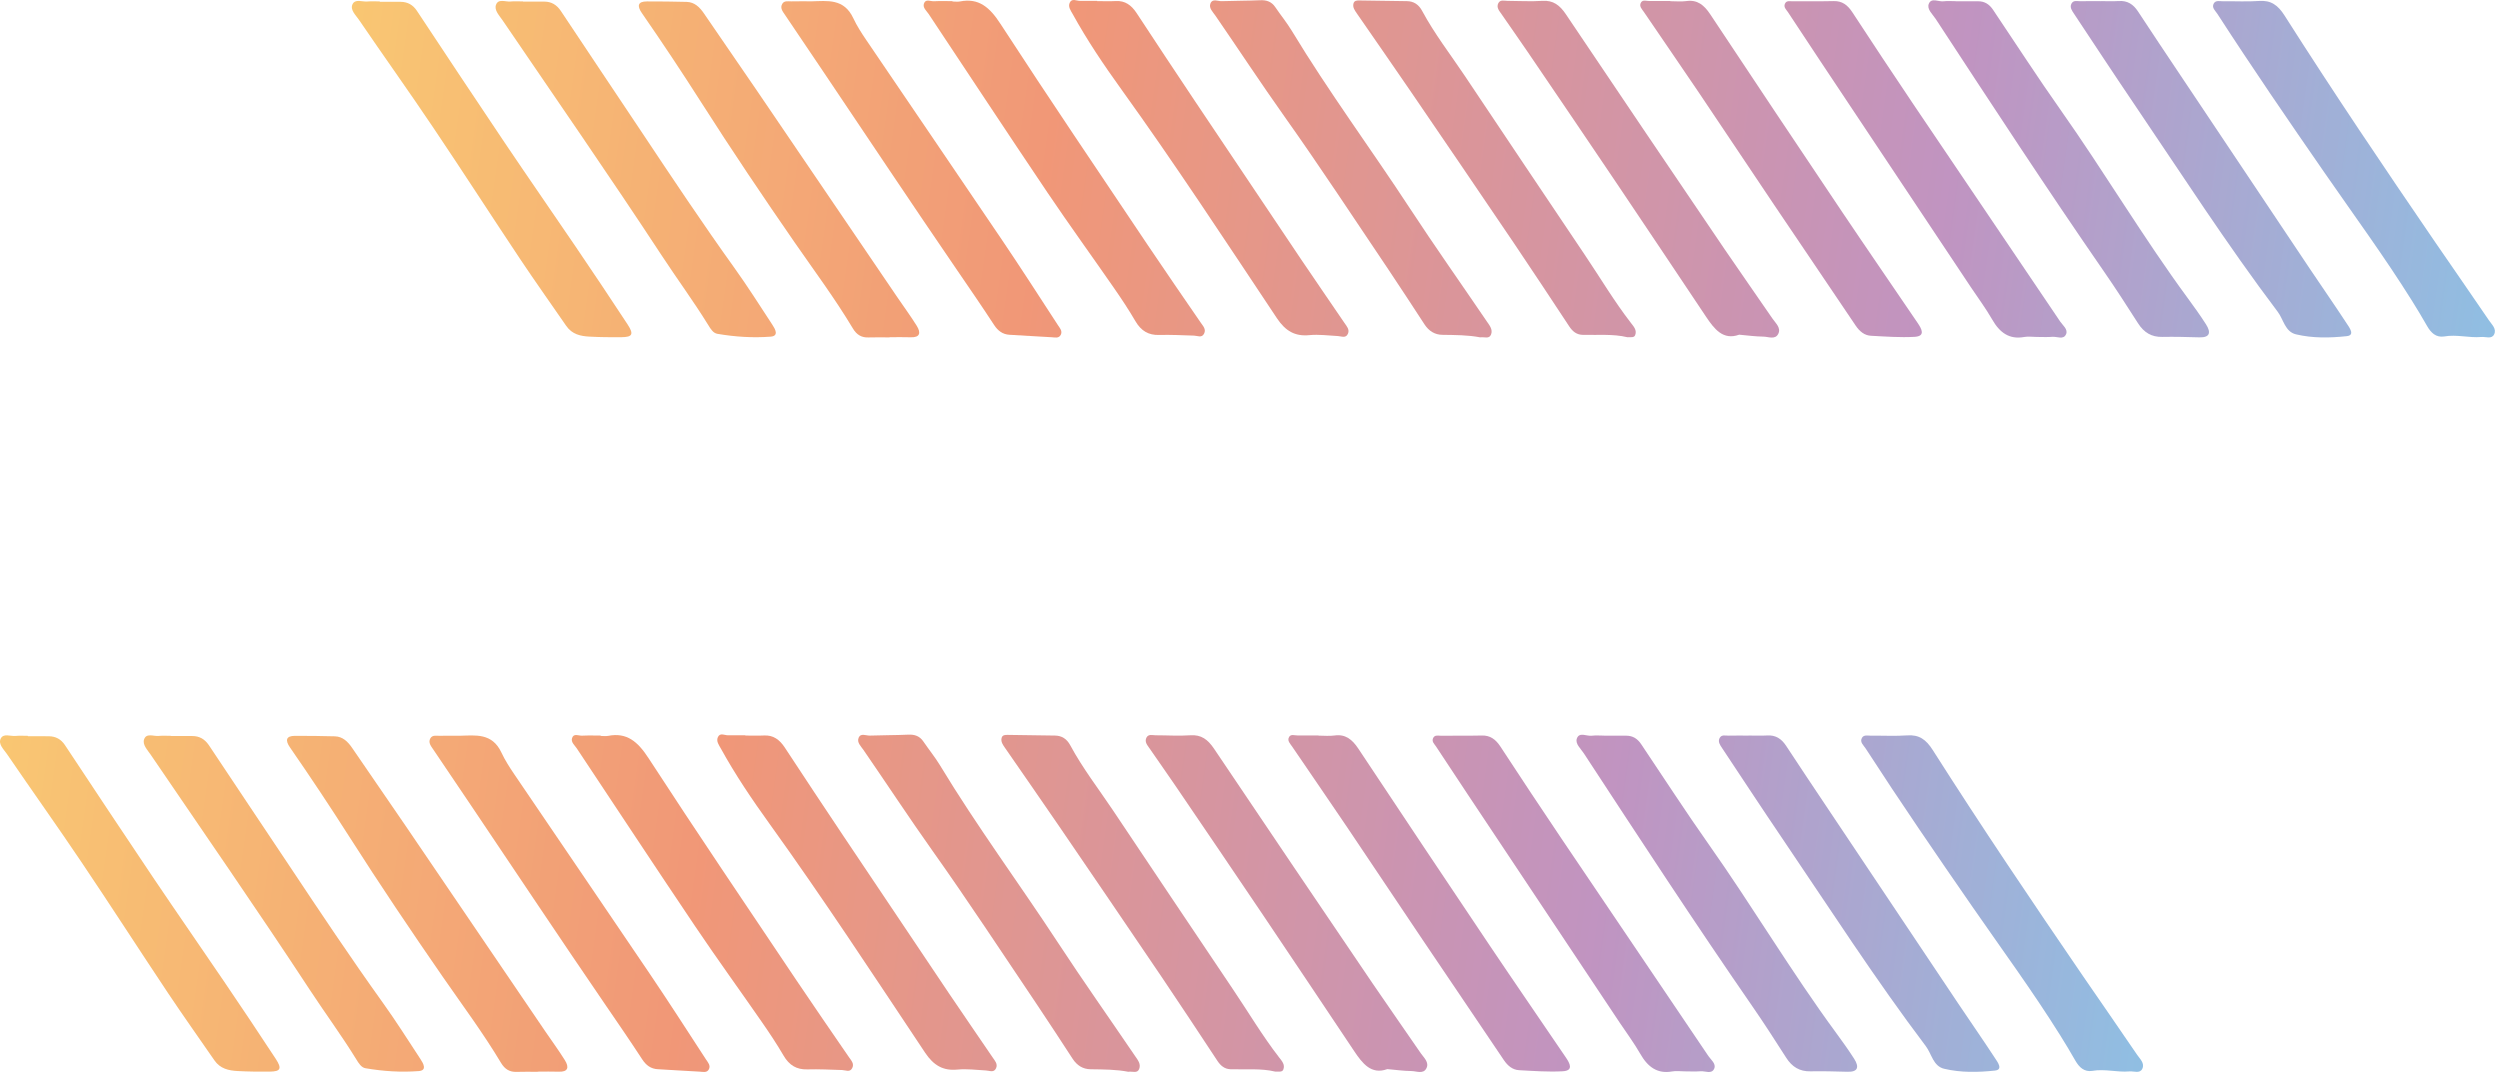
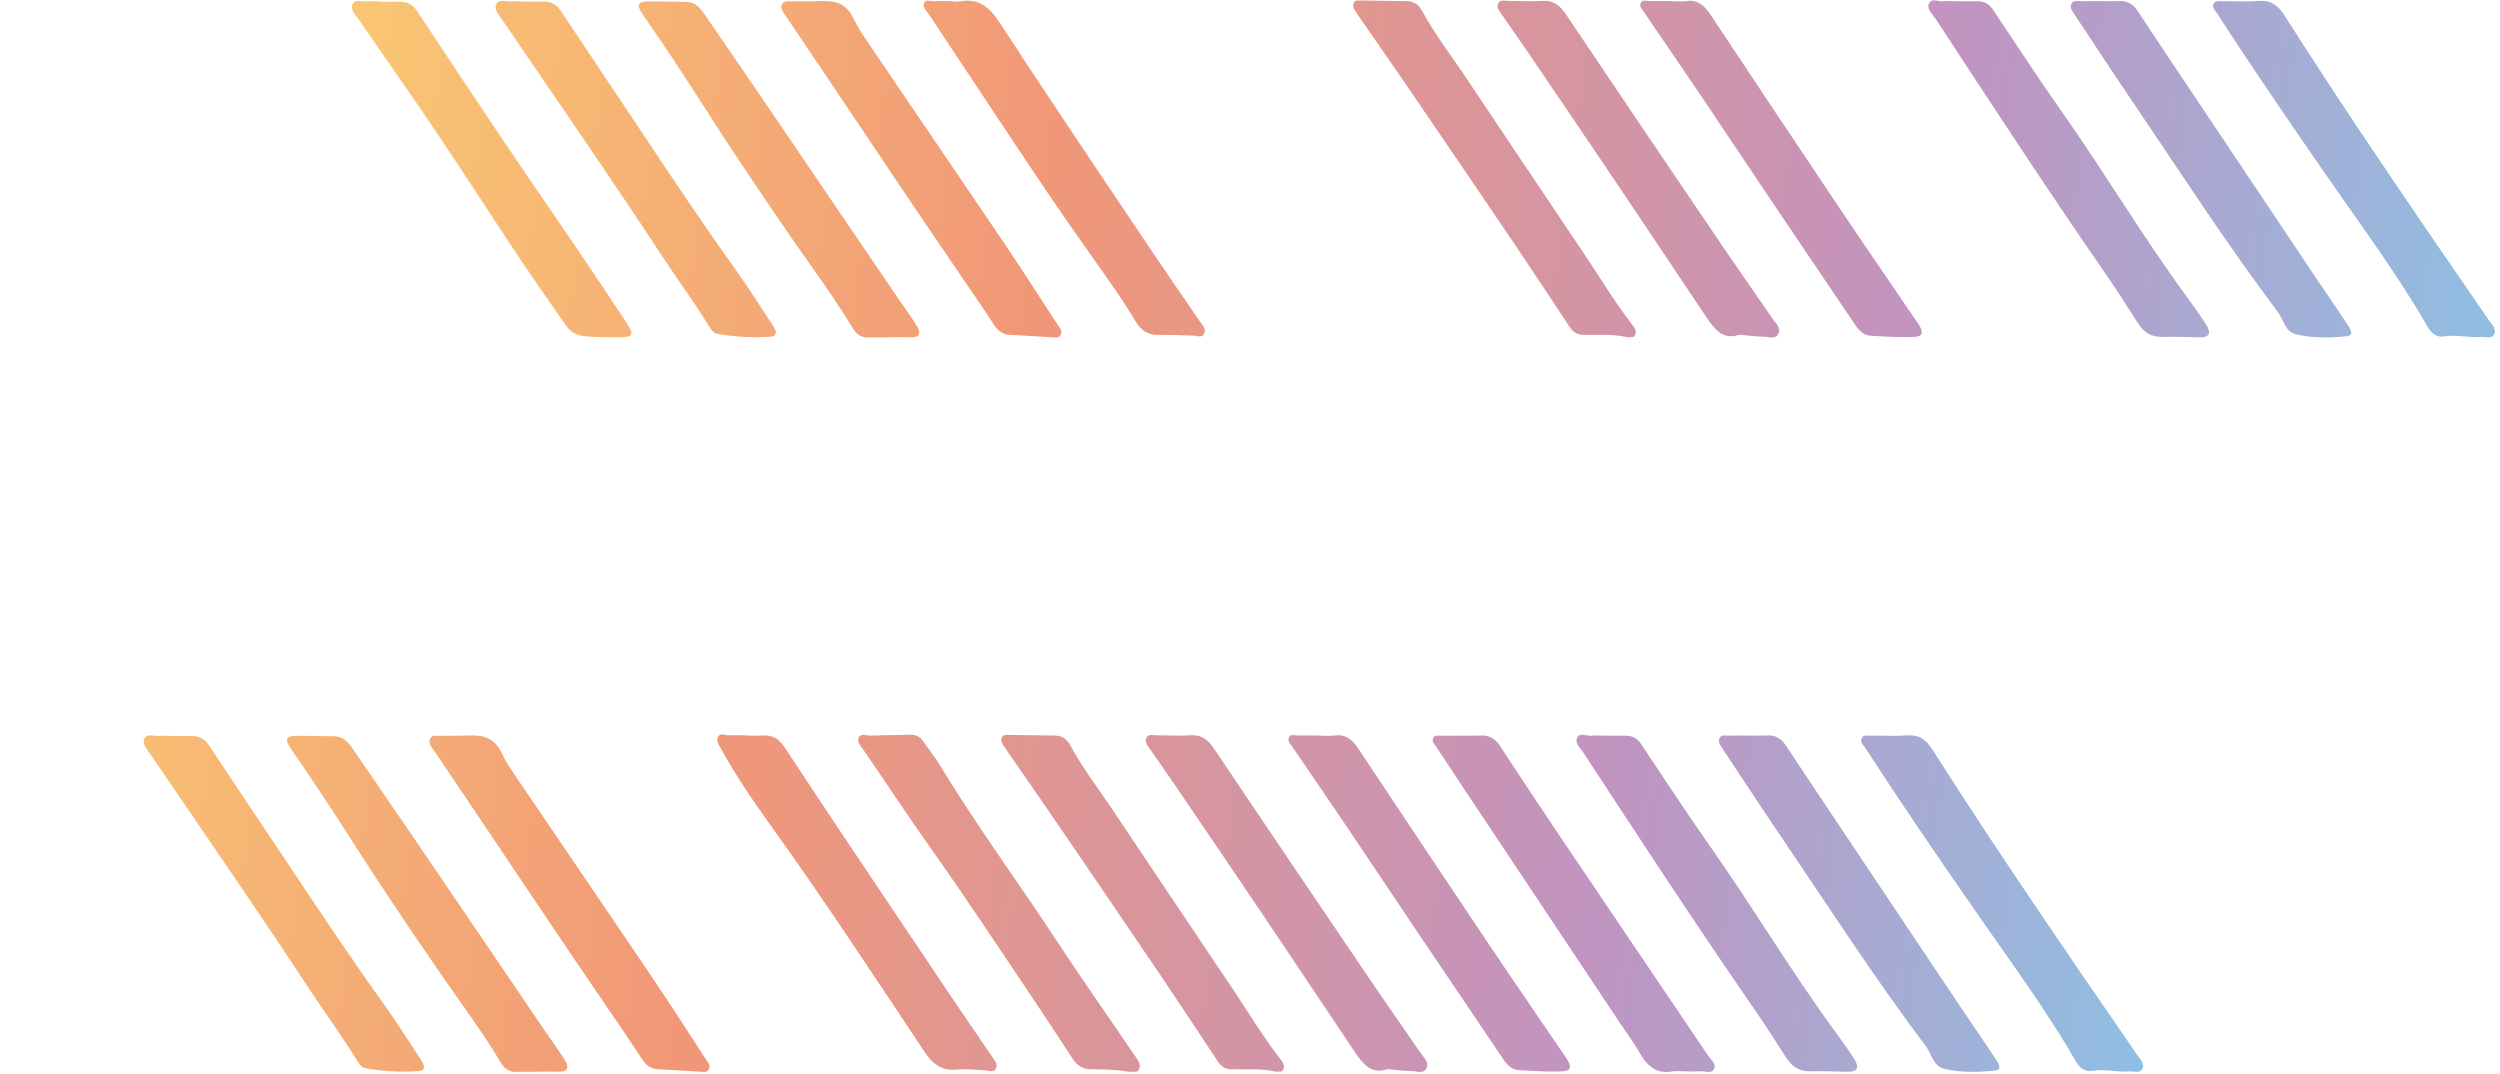
<svg xmlns="http://www.w3.org/2000/svg" fill="none" height="100%" overflow="visible" preserveAspectRatio="none" style="display: block;" viewBox="0 0 270 116" width="100%">
  <g id="Group 44">
    <g id="Group" opacity="0.6">
      <path d="M211.247 0.129C210.8 0.129 210.347 0.087 209.905 0.14C209.357 0.207 208.591 -0.276 208.313 0.405C208.074 0.995 208.717 1.529 209.046 2.032C215.04 11.187 221.025 20.349 227.235 29.334C228.498 31.161 229.709 33.036 230.907 34.913C231.55 35.922 232.376 36.408 233.513 36.386C234.855 36.358 236.2 36.397 237.542 36.433C238.656 36.464 238.823 35.928 238.244 35.022C237.632 34.067 236.971 33.145 236.303 32.234C231.463 25.654 227.263 18.561 222.55 11.883C220.042 8.329 217.679 4.669 215.249 1.056C214.837 0.445 214.336 0.146 213.667 0.137C212.862 0.129 212.055 0.137 211.247 0.137C211.247 0.134 211.247 0.132 211.247 0.126V0.129Z" fill="url(#paint0_linear_0_1064)" id="Vector" />
-       <path d="M219.932 36.389C220.513 36.389 221.097 36.425 221.675 36.377C222.179 36.338 222.864 36.73 223.139 36.087C223.36 35.565 222.784 35.145 222.506 34.735C217.219 26.898 211.913 19.075 206.629 11.238C204.409 7.946 202.221 4.63 200.043 1.308C199.533 0.531 198.939 0.093 198.037 0.118C196.561 0.154 195.085 0.123 193.608 0.14C193.313 0.143 192.937 0.025 192.77 0.411C192.608 0.788 192.917 1.037 193.092 1.302C194.236 3.04 195.38 4.778 196.535 6.51C201.984 14.697 207.436 22.883 212.888 31.069C213.649 32.209 214.47 33.31 215.154 34.503C215.969 35.93 217.008 36.682 218.595 36.397C219.029 36.319 219.487 36.386 219.934 36.389H219.932Z" fill="url(#paint1_linear_0_1064)" id="Vector_2" />
      <path d="M226.837 0.126C226.119 0.126 225.404 0.112 224.687 0.132C224.347 0.14 223.92 -0.014 223.712 0.406C223.514 0.805 223.774 1.151 223.982 1.467C226.129 4.7 228.259 7.946 230.434 11.157C235.557 18.714 240.508 26.412 245.993 33.673C246.626 34.511 246.78 35.827 247.968 36.109C249.781 36.54 251.638 36.498 253.451 36.305C254.376 36.207 253.728 35.372 253.474 34.981C252.178 32.997 250.825 31.061 249.508 29.094C244.82 22.095 240.14 15.091 235.459 8.086C233.934 5.803 232.404 3.526 230.9 1.23C230.385 0.445 229.748 0.056 228.855 0.112C228.187 0.151 227.513 0.121 226.842 0.121V0.129L226.837 0.126Z" fill="url(#paint2_linear_0_1064)" id="Vector_3" />
      <path d="M87.612 0.142C86.897 0.142 86.18 0.131 85.465 0.148C85.118 0.156 84.694 0.039 84.478 0.425C84.22 0.883 84.547 1.257 84.778 1.604C86.172 3.682 87.579 5.75 88.975 7.826C93.725 14.883 98.436 21.972 103.238 28.987C104.624 31.013 106.018 33.036 107.363 35.097C107.777 35.732 108.299 36.117 109.032 36.156C110.549 36.237 112.066 36.346 113.584 36.422C113.926 36.439 114.35 36.573 114.561 36.162C114.772 35.751 114.455 35.419 114.257 35.117C112.241 32.024 110.246 28.915 108.18 25.861C103.315 18.658 98.411 11.486 93.535 4.291C93.033 3.551 92.54 2.786 92.156 1.967C91.146 -0.196 89.346 0.106 87.612 0.145V0.142Z" fill="url(#paint3_linear_0_1064)" id="Vector_4" />
      <path d="M263.979 36.336C265.321 36.098 266.656 36.511 267.996 36.394C268.466 36.352 269.096 36.657 269.364 36.117C269.665 35.514 269.101 35.033 268.803 34.592C266.89 31.773 264.94 28.985 263.014 26.174C257.483 18.094 252.005 9.969 246.736 1.685C246.008 0.539 245.254 0.014 243.992 0.104C242.698 0.196 241.394 0.12 240.096 0.137C239.749 0.143 239.301 0.003 239.093 0.366C238.825 0.836 239.263 1.162 239.481 1.503C243.238 7.315 247.142 13.012 251.072 18.686C254.245 23.271 257.542 27.758 260.51 32.508C261.062 33.393 261.602 34.288 262.119 35.198C262.554 35.958 263.091 36.47 263.976 36.338L263.979 36.336Z" fill="url(#paint4_linear_0_1064)" id="Vector_5" />
      <path d="M102.87 0.123C102.199 0.123 101.525 0.098 100.856 0.134C100.486 0.154 99.961 -0.154 99.784 0.391C99.637 0.835 100.062 1.165 100.296 1.514C104.562 7.932 108.8 14.372 113.103 20.762C115.453 24.252 117.919 27.652 120.313 31.108C121.121 32.273 121.908 33.458 122.625 34.687C123.243 35.743 124.047 36.21 125.192 36.176C126.442 36.14 127.697 36.21 128.949 36.246C129.335 36.257 129.787 36.531 130.042 36.031C130.281 35.561 129.934 35.215 129.695 34.868C127.8 32.1 125.886 29.345 124.017 26.556C118.673 18.583 113.29 10.639 108.054 2.582C106.889 0.788 105.712 -0.243 103.675 0.157C103.415 0.207 103.14 0.162 102.87 0.162C102.87 0.148 102.87 0.137 102.87 0.123Z" fill="url(#paint5_linear_0_1064)" id="Vector_6" />
      <path d="M96.076 36.419C96.837 36.419 97.598 36.397 98.359 36.425C99.329 36.461 99.499 35.975 99.01 35.19C98.359 34.142 97.629 33.156 96.937 32.139C91.892 24.712 86.849 17.283 81.798 9.863C79.885 7.052 77.943 4.264 76.03 1.456C75.554 0.757 74.993 0.226 74.16 0.204C72.728 0.168 71.295 0.151 69.863 0.154C68.904 0.154 68.765 0.609 69.323 1.414C71.527 4.596 73.669 7.82 75.757 11.095C79.015 16.208 82.397 21.231 85.835 26.202C87.96 29.269 90.184 32.253 92.113 35.477C92.522 36.159 93.049 36.472 93.792 36.444C94.553 36.416 95.314 36.439 96.073 36.439C96.073 36.433 96.073 36.425 96.073 36.419H96.076Z" fill="url(#paint6_linear_0_1064)" id="Vector_7" />
-       <path d="M118.498 0.092C117.87 0.092 117.246 0.086 116.618 0.092C116.24 0.095 115.764 -0.221 115.528 0.302C115.33 0.74 115.643 1.143 115.844 1.509C117.41 4.35 119.215 7.024 121.088 9.625C126.905 17.708 132.375 26.067 137.911 34.374C138.835 35.757 139.866 36.346 141.411 36.195C142.427 36.095 143.464 36.243 144.49 36.293C144.875 36.313 145.336 36.564 145.572 36.056C145.791 35.589 145.433 35.226 145.205 34.885C143.638 32.574 142.049 30.286 140.491 27.97C136.687 22.318 132.894 16.66 129.106 10.997C126.977 7.812 124.86 4.621 122.757 1.416C122.193 0.559 121.509 0.058 120.509 0.114C119.84 0.151 119.167 0.12 118.495 0.12C118.495 0.109 118.495 0.1 118.495 0.089L118.498 0.092Z" fill="url(#paint7_linear_0_1064)" id="Vector_8" />
      <path d="M180.39 0.109C179.629 0.109 178.867 0.104 178.106 0.109C177.803 0.112 177.42 -0.055 177.227 0.269C176.985 0.679 177.34 0.995 177.54 1.294C179.508 4.189 181.496 7.066 183.453 9.966C186.179 14.007 188.874 18.069 191.597 22.112C194.529 26.468 197.481 30.804 200.41 35.162C200.835 35.794 201.364 36.227 202.069 36.263C203.632 36.347 205.204 36.464 206.762 36.38C207.984 36.316 207.541 35.52 207.107 34.88C204.371 30.851 201.606 26.842 198.888 22.796C194.141 15.725 189.411 8.639 184.703 1.54C184.044 0.548 183.314 -0.053 182.133 0.115C181.56 0.196 180.971 0.129 180.39 0.129C180.39 0.121 180.39 0.115 180.39 0.107V0.109Z" fill="url(#paint8_linear_0_1064)" id="Vector_9" />
-       <path d="M159.871 36.431C160.315 36.369 160.822 36.637 161.028 36.14C161.259 35.578 160.848 35.117 160.565 34.698C157.8 30.628 154.961 26.613 152.261 22.492C148.056 16.071 143.505 9.924 139.518 3.334C138.978 2.442 138.318 1.638 137.734 0.777C137.317 0.16 136.772 -0.005 136.093 0.026C134.707 0.09 133.318 0.076 131.932 0.126C131.515 0.14 130.945 -0.192 130.723 0.389C130.536 0.88 130.986 1.286 131.245 1.663C133.74 5.284 136.155 8.966 138.698 12.551C142.553 17.979 146.215 23.57 149.944 29.102C151.266 31.064 152.549 33.058 153.848 35.036C154.321 35.757 154.956 36.151 155.782 36.162C157.17 36.182 158.559 36.179 159.871 36.436V36.431Z" fill="url(#paint9_linear_0_1064)" id="Vector_10" />
      <path d="M175.712 36.414C176.131 36.406 176.478 36.49 176.597 36.196C176.813 35.663 176.437 35.263 176.162 34.905C174.341 32.559 172.814 29.977 171.147 27.507C166.814 21.075 162.504 14.624 158.189 8.179C156.636 5.86 154.928 3.661 153.591 1.177C153.218 0.484 152.68 0.132 151.942 0.124C150.242 0.101 148.543 0.079 146.843 0.051C146.565 0.045 146.259 0.045 146.174 0.383C146.069 0.797 146.318 1.129 146.532 1.44C148.437 4.203 150.358 6.949 152.251 9.721C156.011 15.225 159.765 20.735 163.502 26.258C165.515 29.236 167.49 32.243 169.473 35.243C169.833 35.788 170.26 36.143 170.911 36.163C172.564 36.207 174.226 36.051 175.712 36.411V36.414Z" fill="url(#paint10_linear_0_1064)" id="Vector_11" />
      <path d="M56.477 0.154C56.03 0.154 55.58 0.118 55.135 0.162C54.59 0.218 53.816 -0.179 53.566 0.523C53.358 1.107 53.926 1.677 54.266 2.177C60.011 10.62 65.828 19.005 71.439 27.554C73.1 30.088 74.895 32.519 76.493 35.109C76.742 35.514 77.014 35.972 77.477 36.053C79.383 36.38 81.312 36.506 83.23 36.358C84.146 36.288 83.724 35.539 83.415 35.073C82.065 33.014 80.746 30.927 79.316 28.934C75.852 24.104 72.55 19.142 69.248 14.182C66.365 9.849 63.457 5.538 60.582 1.199C60.116 0.498 59.535 0.173 58.766 0.173C58.005 0.173 57.244 0.173 56.483 0.173V0.154H56.477Z" fill="url(#paint11_linear_0_1064)" id="Vector_12" />
      <path d="M187.824 36.146C188.742 36.227 189.588 36.347 190.437 36.355C190.985 36.361 191.715 36.718 192.05 36.062C192.384 35.408 191.767 34.905 191.435 34.419C189.727 31.921 187.981 29.454 186.281 26.951C180.549 18.494 174.817 10.034 169.121 1.548C168.45 0.548 167.735 0.012 166.564 0.093C165.317 0.179 164.06 0.093 162.805 0.093C162.46 0.093 162.033 -0.067 161.82 0.341C161.581 0.805 161.918 1.168 162.154 1.512C163.09 2.875 164.049 4.222 164.978 5.591C168.115 10.207 171.253 14.819 174.369 19.449C177.671 24.352 180.953 29.273 184.242 34.19C185.145 35.539 186.096 36.774 187.824 36.148V36.146Z" fill="url(#paint12_linear_0_1064)" id="Vector_13" />
      <path d="M41.014 0.154C40.567 0.154 40.117 0.12 39.672 0.162C39.119 0.215 38.355 -0.156 38.067 0.469C37.794 1.067 38.419 1.632 38.746 2.109C41.405 6.01 44.147 9.846 46.782 13.766C49.948 18.468 53.019 23.243 56.164 27.959C57.792 30.398 59.489 32.781 61.153 35.195C61.783 36.112 62.706 36.305 63.658 36.355C64.82 36.419 65.985 36.428 67.147 36.416C68.302 36.405 68.469 36.092 67.788 35.05C65.949 32.237 64.074 29.451 62.192 26.671C59.646 22.919 57.059 19.2 54.526 15.437C51.334 10.693 48.176 5.923 45.016 1.154C44.581 0.5 44.008 0.212 43.298 0.198C42.537 0.182 41.775 0.196 41.014 0.196C41.014 0.182 41.014 0.168 41.014 0.154Z" fill="url(#paint13_linear_0_1064)" id="Vector_14" />
    </g>
    <g id="Group_2" opacity="0.6">
      <path d="M173.247 79.446C172.8 79.446 172.347 79.404 171.905 79.458C171.357 79.525 170.591 79.041 170.313 79.723C170.074 80.312 170.717 80.846 171.046 81.349C177.04 90.505 183.025 99.666 189.235 108.652C190.498 110.479 191.709 112.353 192.907 114.231C193.55 115.24 194.376 115.726 195.513 115.703C196.855 115.675 198.2 115.715 199.542 115.751C200.656 115.782 200.823 115.245 200.244 114.34C199.632 113.384 198.971 112.462 198.303 111.552C193.463 104.972 189.263 97.878 184.55 91.201C182.042 87.647 179.679 83.987 177.249 80.374C176.837 79.762 176.336 79.463 175.667 79.455C174.862 79.446 174.055 79.455 173.247 79.455C173.247 79.452 173.247 79.449 173.247 79.444V79.446Z" fill="url(#paint14_linear_0_1064)" id="Vector_15" />
      <path d="M181.932 115.706C182.513 115.706 183.097 115.743 183.675 115.695C184.179 115.656 184.864 116.047 185.139 115.404C185.36 114.882 184.784 114.463 184.506 114.052C179.219 106.215 173.913 98.392 168.629 90.555C166.409 87.264 164.221 83.948 162.043 80.626C161.533 79.849 160.939 79.41 160.037 79.435C158.561 79.472 157.084 79.441 155.608 79.458C155.313 79.46 154.937 79.343 154.77 79.729C154.608 80.106 154.917 80.354 155.091 80.62C156.236 82.358 157.38 84.096 158.535 85.828C163.984 94.014 169.436 102.2 174.888 110.387C175.649 111.526 176.47 112.627 177.154 113.82C177.969 115.248 179.008 116 180.595 115.715C181.029 115.636 181.487 115.703 181.934 115.706H181.932Z" fill="url(#paint15_linear_0_1064)" id="Vector_16" />
      <path d="M188.837 79.444C188.119 79.444 187.404 79.43 186.687 79.449C186.347 79.458 185.92 79.304 185.712 79.723C185.514 80.123 185.774 80.469 185.982 80.785C188.129 84.017 190.259 87.264 192.434 90.474C197.557 98.032 202.508 105.729 207.993 112.991C208.625 113.829 208.78 115.145 209.968 115.427C211.781 115.857 213.638 115.815 215.451 115.622C216.376 115.525 215.728 114.689 215.474 114.298C214.178 112.314 212.825 110.378 211.508 108.411C206.82 101.412 202.14 94.408 197.459 87.404C195.934 85.121 194.404 82.844 192.9 80.547C192.385 79.762 191.748 79.374 190.855 79.43C190.187 79.469 189.513 79.438 188.842 79.438V79.447L188.837 79.444Z" fill="url(#paint16_linear_0_1064)" id="Vector_17" />
      <path d="M49.612 79.46C48.897 79.46 48.18 79.449 47.465 79.466C47.118 79.474 46.694 79.357 46.477 79.742C46.22 80.2 46.547 80.575 46.778 80.921C48.172 83 49.579 85.067 50.975 87.143C55.725 94.201 60.437 101.289 65.238 108.305C66.624 110.33 68.018 112.353 69.363 114.415C69.777 115.049 70.299 115.435 71.032 115.474C72.549 115.555 74.066 115.664 75.584 115.739C75.925 115.756 76.35 115.89 76.561 115.48C76.772 115.069 76.455 114.736 76.257 114.435C74.241 111.342 72.246 108.232 70.18 105.178C65.315 97.975 60.411 90.803 55.535 83.609C55.033 82.869 54.54 82.103 54.157 81.284C53.146 79.122 51.346 79.424 49.612 79.463V79.46Z" fill="url(#paint17_linear_0_1064)" id="Vector_18" />
      <path d="M225.979 115.653C227.321 115.416 228.656 115.829 229.996 115.712C230.466 115.67 231.096 115.974 231.364 115.435C231.665 114.832 231.101 114.351 230.803 113.91C228.89 111.091 226.94 108.302 225.014 105.491C219.483 97.411 214.005 89.287 208.736 81.002C208.008 79.857 207.254 79.332 205.992 79.421C204.698 79.513 203.394 79.438 202.096 79.455C201.749 79.46 201.301 79.321 201.093 79.684C200.825 80.153 201.262 80.48 201.481 80.821C205.238 86.632 209.142 92.329 213.072 98.004C216.245 102.589 219.542 107.076 222.509 111.825C223.062 112.711 223.602 113.605 224.119 114.516C224.554 115.276 225.091 115.787 225.976 115.656L225.979 115.653Z" fill="url(#paint18_linear_0_1064)" id="Vector_19" />
-       <path d="M64.87 79.441C64.199 79.441 63.525 79.415 62.856 79.452C62.486 79.471 61.961 79.164 61.784 79.709C61.637 80.153 62.062 80.483 62.296 80.832C66.562 87.25 70.8 93.69 75.103 100.079C77.453 103.569 79.919 106.969 82.313 110.425C83.121 111.59 83.908 112.775 84.625 114.004C85.243 115.061 86.047 115.527 87.192 115.494C88.442 115.457 89.697 115.527 90.949 115.563C91.335 115.575 91.787 115.848 92.042 115.348C92.281 114.879 91.934 114.532 91.695 114.186C89.799 111.417 87.886 108.662 86.017 105.874C80.673 97.9 75.29 89.957 70.054 81.899C68.889 80.106 67.712 79.075 65.675 79.474C65.415 79.524 65.14 79.48 64.87 79.48C64.87 79.466 64.87 79.454 64.87 79.441Z" fill="url(#paint19_linear_0_1064)" id="Vector_20" />
      <path d="M58.076 115.737C58.837 115.737 59.598 115.714 60.359 115.742C61.329 115.779 61.498 115.292 61.01 114.507C60.359 113.46 59.629 112.473 58.937 111.456C53.892 104.03 48.849 96.601 43.798 89.18C41.885 86.37 39.943 83.581 38.03 80.773C37.554 80.075 36.993 79.544 36.16 79.522C34.727 79.485 33.295 79.468 31.863 79.471C30.904 79.471 30.765 79.927 31.323 80.731C33.527 83.914 35.669 87.138 37.757 90.412C41.015 95.525 44.397 100.549 47.835 105.519C49.959 108.587 52.184 111.571 54.113 114.795C54.522 115.477 55.049 115.79 55.792 115.762C56.553 115.734 57.314 115.756 58.073 115.756C58.073 115.751 58.073 115.742 58.073 115.737H58.076Z" fill="url(#paint20_linear_0_1064)" id="Vector_21" />
      <path d="M80.498 79.41C79.87 79.41 79.246 79.404 78.618 79.41C78.24 79.412 77.764 79.097 77.528 79.619C77.33 80.058 77.643 80.46 77.844 80.826C79.41 83.668 81.215 86.341 83.088 88.942C88.905 97.025 94.374 105.385 99.911 113.691C100.835 115.074 101.866 115.664 103.411 115.513C104.427 115.412 105.464 115.56 106.49 115.611C106.875 115.63 107.336 115.882 107.572 115.373C107.791 114.907 107.433 114.543 107.205 114.203C105.638 111.892 104.049 109.604 102.491 107.288C98.687 101.635 94.894 95.978 91.106 90.314C88.977 87.129 86.86 83.939 84.757 80.734C84.193 79.876 83.509 79.376 82.509 79.432C81.84 79.468 81.166 79.438 80.495 79.438C80.495 79.426 80.495 79.418 80.495 79.407L80.498 79.41Z" fill="url(#paint21_linear_0_1064)" id="Vector_22" />
      <path d="M142.39 79.427C141.629 79.427 140.867 79.421 140.106 79.427C139.803 79.43 139.42 79.262 139.227 79.586C138.985 79.997 139.34 80.313 139.54 80.612C141.508 83.506 143.496 86.384 145.453 89.284C148.179 93.324 150.874 97.386 153.597 101.429C156.529 105.785 159.481 110.121 162.41 114.48C162.835 115.111 163.364 115.544 164.069 115.581C165.632 115.664 167.204 115.782 168.762 115.698C169.984 115.634 169.541 114.837 169.107 114.198C166.371 110.169 163.606 106.159 160.888 102.114C156.14 95.042 151.411 87.957 146.703 80.858C146.044 79.866 145.314 79.265 144.133 79.433C143.56 79.514 142.971 79.447 142.39 79.447C142.39 79.438 142.39 79.433 142.39 79.424V79.427Z" fill="url(#paint22_linear_0_1064)" id="Vector_23" />
      <path d="M121.87 115.748C122.315 115.687 122.822 115.955 123.028 115.458C123.259 114.896 122.848 114.435 122.565 114.016C119.8 109.945 116.961 105.93 114.261 101.809C110.056 95.389 105.504 89.242 101.518 82.651C100.978 81.76 100.317 80.955 99.734 80.095C99.317 79.477 98.772 79.312 98.093 79.343C96.707 79.407 95.318 79.393 93.932 79.444C93.515 79.458 92.945 79.125 92.723 79.706C92.536 80.198 92.986 80.603 93.245 80.98C95.74 84.601 98.155 88.284 100.698 91.868C104.553 97.297 108.215 102.888 111.944 108.42C113.266 110.381 114.549 112.376 115.848 114.354C116.321 115.075 116.956 115.469 117.782 115.48C119.17 115.5 120.559 115.497 121.87 115.754V115.748Z" fill="url(#paint23_linear_0_1064)" id="Vector_24" />
      <path d="M137.712 115.732C138.131 115.723 138.478 115.807 138.597 115.514C138.813 114.98 138.437 114.581 138.162 114.223C136.341 111.876 134.814 109.294 133.147 106.825C128.814 100.393 124.504 93.942 120.189 87.496C118.635 85.177 116.928 82.978 115.591 80.495C115.218 79.802 114.68 79.45 113.942 79.441C112.242 79.419 110.542 79.397 108.843 79.368C108.565 79.363 108.259 79.363 108.174 79.701C108.069 80.115 108.318 80.447 108.531 80.757C110.437 83.52 112.358 86.267 114.251 89.038C118.011 94.542 121.765 100.052 125.502 105.576C127.515 108.554 129.49 111.56 131.473 114.561C131.833 115.106 132.26 115.461 132.911 115.48C134.564 115.525 136.226 115.369 137.712 115.729V115.732Z" fill="url(#paint24_linear_0_1064)" id="Vector_25" />
      <path d="M18.477 79.472C18.03 79.472 17.58 79.435 17.135 79.48C16.59 79.536 15.816 79.139 15.566 79.84C15.358 80.424 15.926 80.994 16.266 81.494C22.011 89.938 27.828 98.322 33.439 106.872C35.1 109.406 36.895 111.837 38.492 114.427C38.742 114.832 39.014 115.29 39.477 115.371C41.383 115.698 43.312 115.824 45.23 115.675C46.146 115.606 45.724 114.857 45.415 114.39C44.065 112.331 42.746 110.244 41.316 108.252C37.852 103.421 34.55 98.459 31.248 93.5C28.365 89.166 25.457 84.856 22.582 80.516C22.116 79.815 21.535 79.491 20.766 79.491C20.005 79.491 19.244 79.491 18.482 79.491V79.472H18.477Z" fill="url(#paint25_linear_0_1064)" id="Vector_26" />
      <path d="M149.824 115.463C150.742 115.544 151.588 115.664 152.437 115.673C152.985 115.678 153.715 116.036 154.05 115.379C154.384 114.726 153.767 114.223 153.435 113.737C151.727 111.239 149.981 108.772 148.281 106.268C142.549 97.811 136.817 89.351 131.121 80.866C130.449 79.866 129.735 79.329 128.564 79.41C127.317 79.497 126.06 79.41 124.805 79.41C124.46 79.41 124.033 79.251 123.82 79.659C123.581 80.123 123.917 80.486 124.154 80.829C125.09 82.193 126.049 83.54 126.978 84.909C130.115 89.524 133.253 94.137 136.369 98.767C139.671 103.67 142.953 108.59 146.242 113.507C147.145 114.857 148.096 116.092 149.824 115.466V115.463Z" fill="url(#paint26_linear_0_1064)" id="Vector_27" />
-       <path d="M3.014 79.471C2.567 79.471 2.117 79.438 1.672 79.48C1.119 79.533 0.355 79.161 0.067 79.787C-0.206 80.385 0.419 80.949 0.746 81.427C3.405 85.327 6.146 89.163 8.782 93.083C11.948 97.786 15.019 102.56 18.164 107.277C19.792 109.716 21.489 112.099 23.153 114.513C23.783 115.429 24.706 115.622 25.658 115.672C26.82 115.737 27.985 115.745 29.147 115.734C30.302 115.723 30.469 115.41 29.788 114.368C27.949 111.554 26.074 108.769 24.192 105.989C21.646 102.236 19.059 98.518 16.526 94.754C13.334 90.01 10.176 85.241 7.016 80.472C6.581 79.818 6.008 79.53 5.298 79.516C4.537 79.499 3.775 79.513 3.014 79.513C3.014 79.499 3.014 79.485 3.014 79.471Z" fill="url(#paint27_linear_0_1064)" id="Vector_28" />
    </g>
  </g>
  <defs>
    <linearGradient gradientUnits="userSpaceOnUse" id="paint0_linear_0_1064" x1="20.58" x2="293.17" y1="-15.771" y2="22.966">
      <stop stop-color="#F9B512" />
      <stop offset="0.35" stop-color="#E7521D" />
      <stop offset="0.7" stop-color="#974C97" />
      <stop offset="1" stop-color="#28ADE4" />
    </linearGradient>
    <linearGradient gradientUnits="userSpaceOnUse" id="paint1_linear_0_1064" x1="20.217" x2="292.808" y1="-13.215" y2="25.525">
      <stop stop-color="#F9B512" />
      <stop offset="0.35" stop-color="#E7521D" />
      <stop offset="0.7" stop-color="#974C97" />
      <stop offset="1" stop-color="#28ADE4" />
    </linearGradient>
    <linearGradient gradientUnits="userSpaceOnUse" id="paint2_linear_0_1064" x1="20.95" x2="293.54" y1="-18.387" y2="20.353">
      <stop stop-color="#F9B512" />
      <stop offset="0.35" stop-color="#E7521D" />
      <stop offset="0.7" stop-color="#974C97" />
      <stop offset="1" stop-color="#28ADE4" />
    </linearGradient>
    <linearGradient gradientUnits="userSpaceOnUse" id="paint3_linear_0_1064" x1="17.705" x2="290.295" y1="4.456" y2="43.194">
      <stop stop-color="#F9B512" />
      <stop offset="0.35" stop-color="#E7521D" />
      <stop offset="0.7" stop-color="#974C97" />
      <stop offset="1" stop-color="#28ADE4" />
    </linearGradient>
    <linearGradient gradientUnits="userSpaceOnUse" id="paint4_linear_0_1064" x1="21.297" x2="293.887" y1="-20.82" y2="17.919">
      <stop stop-color="#F9B512" />
      <stop offset="0.35" stop-color="#E7521D" />
      <stop offset="0.7" stop-color="#974C97" />
      <stop offset="1" stop-color="#28ADE4" />
    </linearGradient>
    <linearGradient gradientUnits="userSpaceOnUse" id="paint5_linear_0_1064" x1="18.067" x2="290.66" y1="1.897" y2="40.634">
      <stop stop-color="#F9B512" />
      <stop offset="0.35" stop-color="#E7521D" />
      <stop offset="0.7" stop-color="#974C97" />
      <stop offset="1" stop-color="#28ADE4" />
    </linearGradient>
    <linearGradient gradientUnits="userSpaceOnUse" id="paint6_linear_0_1064" x1="17.321" x2="289.911" y1="7.155" y2="45.892">
      <stop stop-color="#F9B512" />
      <stop offset="0.35" stop-color="#E7521D" />
      <stop offset="0.7" stop-color="#974C97" />
      <stop offset="1" stop-color="#28ADE4" />
    </linearGradient>
    <linearGradient gradientUnits="userSpaceOnUse" id="paint7_linear_0_1064" x1="18.435" x2="291.025" y1="-0.676" y2="38.063">
      <stop stop-color="#F9B512" />
      <stop offset="0.35" stop-color="#E7521D" />
      <stop offset="0.7" stop-color="#974C97" />
      <stop offset="1" stop-color="#28ADE4" />
    </linearGradient>
    <linearGradient gradientUnits="userSpaceOnUse" id="paint8_linear_0_1064" x1="19.867" x2="292.458" y1="-10.756" y2="27.981">
      <stop stop-color="#F9B512" />
      <stop offset="0.35" stop-color="#E7521D" />
      <stop offset="0.7" stop-color="#974C97" />
      <stop offset="1" stop-color="#28ADE4" />
    </linearGradient>
    <linearGradient gradientUnits="userSpaceOnUse" id="paint9_linear_0_1064" x1="18.8" x2="291.39" y1="-3.255" y2="35.485">
      <stop stop-color="#F9B512" />
      <stop offset="0.35" stop-color="#E7521D" />
      <stop offset="0.7" stop-color="#974C97" />
      <stop offset="1" stop-color="#28ADE4" />
    </linearGradient>
    <linearGradient gradientUnits="userSpaceOnUse" id="paint10_linear_0_1064" x1="19.152" x2="291.743" y1="-5.724" y2="33.013">
      <stop stop-color="#F9B512" />
      <stop offset="0.35" stop-color="#E7521D" />
      <stop offset="0.7" stop-color="#974C97" />
      <stop offset="1" stop-color="#28ADE4" />
    </linearGradient>
    <linearGradient gradientUnits="userSpaceOnUse" id="paint11_linear_0_1064" x1="17.003" x2="289.593" y1="9.522" y2="48.262">
      <stop stop-color="#F9B512" />
      <stop offset="0.35" stop-color="#E7521D" />
      <stop offset="0.7" stop-color="#974C97" />
      <stop offset="1" stop-color="#28ADE4" />
    </linearGradient>
    <linearGradient gradientUnits="userSpaceOnUse" id="paint12_linear_0_1064" x1="19.505" x2="292.095" y1="-8.203" y2="30.535">
      <stop stop-color="#F9B512" />
      <stop offset="0.35" stop-color="#E7521D" />
      <stop offset="0.7" stop-color="#974C97" />
      <stop offset="1" stop-color="#28ADE4" />
    </linearGradient>
    <linearGradient gradientUnits="userSpaceOnUse" id="paint13_linear_0_1064" x1="16.619" x2="289.21" y1="12.101" y2="50.84">
      <stop stop-color="#F9B512" />
      <stop offset="0.35" stop-color="#E7521D" />
      <stop offset="0.7" stop-color="#974C97" />
      <stop offset="1" stop-color="#28ADE4" />
    </linearGradient>
    <linearGradient gradientUnits="userSpaceOnUse" id="paint14_linear_0_1064" x1="-17.42" x2="255.17" y1="63.546" y2="102.283">
      <stop stop-color="#F9B512" />
      <stop offset="0.35" stop-color="#E7521D" />
      <stop offset="0.7" stop-color="#974C97" />
      <stop offset="1" stop-color="#28ADE4" />
    </linearGradient>
    <linearGradient gradientUnits="userSpaceOnUse" id="paint15_linear_0_1064" x1="-17.783" x2="254.808" y1="66.103" y2="104.842">
      <stop stop-color="#F9B512" />
      <stop offset="0.35" stop-color="#E7521D" />
      <stop offset="0.7" stop-color="#974C97" />
      <stop offset="1" stop-color="#28ADE4" />
    </linearGradient>
    <linearGradient gradientUnits="userSpaceOnUse" id="paint16_linear_0_1064" x1="-17.05" x2="255.54" y1="60.931" y2="99.671">
      <stop stop-color="#F9B512" />
      <stop offset="0.35" stop-color="#E7521D" />
      <stop offset="0.7" stop-color="#974C97" />
      <stop offset="1" stop-color="#28ADE4" />
    </linearGradient>
    <linearGradient gradientUnits="userSpaceOnUse" id="paint17_linear_0_1064" x1="-20.296" x2="252.295" y1="83.774" y2="122.511">
      <stop stop-color="#F9B512" />
      <stop offset="0.35" stop-color="#E7521D" />
      <stop offset="0.7" stop-color="#974C97" />
      <stop offset="1" stop-color="#28ADE4" />
    </linearGradient>
    <linearGradient gradientUnits="userSpaceOnUse" id="paint18_linear_0_1064" x1="-16.703" x2="255.887" y1="58.497" y2="97.237">
      <stop stop-color="#F9B512" />
      <stop offset="0.35" stop-color="#E7521D" />
      <stop offset="0.7" stop-color="#974C97" />
      <stop offset="1" stop-color="#28ADE4" />
    </linearGradient>
    <linearGradient gradientUnits="userSpaceOnUse" id="paint19_linear_0_1064" x1="-19.933" x2="252.66" y1="81.215" y2="119.952">
      <stop stop-color="#F9B512" />
      <stop offset="0.35" stop-color="#E7521D" />
      <stop offset="0.7" stop-color="#974C97" />
      <stop offset="1" stop-color="#28ADE4" />
    </linearGradient>
    <linearGradient gradientUnits="userSpaceOnUse" id="paint20_linear_0_1064" x1="-20.679" x2="251.911" y1="86.473" y2="125.21">
      <stop stop-color="#F9B512" />
      <stop offset="0.35" stop-color="#E7521D" />
      <stop offset="0.7" stop-color="#974C97" />
      <stop offset="1" stop-color="#28ADE4" />
    </linearGradient>
    <linearGradient gradientUnits="userSpaceOnUse" id="paint21_linear_0_1064" x1="-19.565" x2="253.025" y1="78.641" y2="117.381">
      <stop stop-color="#F9B512" />
      <stop offset="0.35" stop-color="#E7521D" />
      <stop offset="0.7" stop-color="#974C97" />
      <stop offset="1" stop-color="#28ADE4" />
    </linearGradient>
    <linearGradient gradientUnits="userSpaceOnUse" id="paint22_linear_0_1064" x1="-18.133" x2="254.458" y1="68.561" y2="107.299">
      <stop stop-color="#F9B512" />
      <stop offset="0.35" stop-color="#E7521D" />
      <stop offset="0.7" stop-color="#974C97" />
      <stop offset="1" stop-color="#28ADE4" />
    </linearGradient>
    <linearGradient gradientUnits="userSpaceOnUse" id="paint23_linear_0_1064" x1="-19.2" x2="253.39" y1="76.063" y2="114.803">
      <stop stop-color="#F9B512" />
      <stop offset="0.35" stop-color="#E7521D" />
      <stop offset="0.7" stop-color="#974C97" />
      <stop offset="1" stop-color="#28ADE4" />
    </linearGradient>
    <linearGradient gradientUnits="userSpaceOnUse" id="paint24_linear_0_1064" x1="-18.848" x2="253.743" y1="73.593" y2="112.331">
      <stop stop-color="#F9B512" />
      <stop offset="0.35" stop-color="#E7521D" />
      <stop offset="0.7" stop-color="#974C97" />
      <stop offset="1" stop-color="#28ADE4" />
    </linearGradient>
    <linearGradient gradientUnits="userSpaceOnUse" id="paint25_linear_0_1064" x1="-20.998" x2="251.593" y1="88.84" y2="127.579">
      <stop stop-color="#F9B512" />
      <stop offset="0.35" stop-color="#E7521D" />
      <stop offset="0.7" stop-color="#974C97" />
      <stop offset="1" stop-color="#28ADE4" />
    </linearGradient>
    <linearGradient gradientUnits="userSpaceOnUse" id="paint26_linear_0_1064" x1="-18.496" x2="254.095" y1="71.115" y2="109.852">
      <stop stop-color="#F9B512" />
      <stop offset="0.35" stop-color="#E7521D" />
      <stop offset="0.7" stop-color="#974C97" />
      <stop offset="1" stop-color="#28ADE4" />
    </linearGradient>
    <linearGradient gradientUnits="userSpaceOnUse" id="paint27_linear_0_1064" x1="-21.381" x2="251.21" y1="91.418" y2="130.158">
      <stop stop-color="#F9B512" />
      <stop offset="0.35" stop-color="#E7521D" />
      <stop offset="0.7" stop-color="#974C97" />
      <stop offset="1" stop-color="#28ADE4" />
    </linearGradient>
  </defs>
</svg>